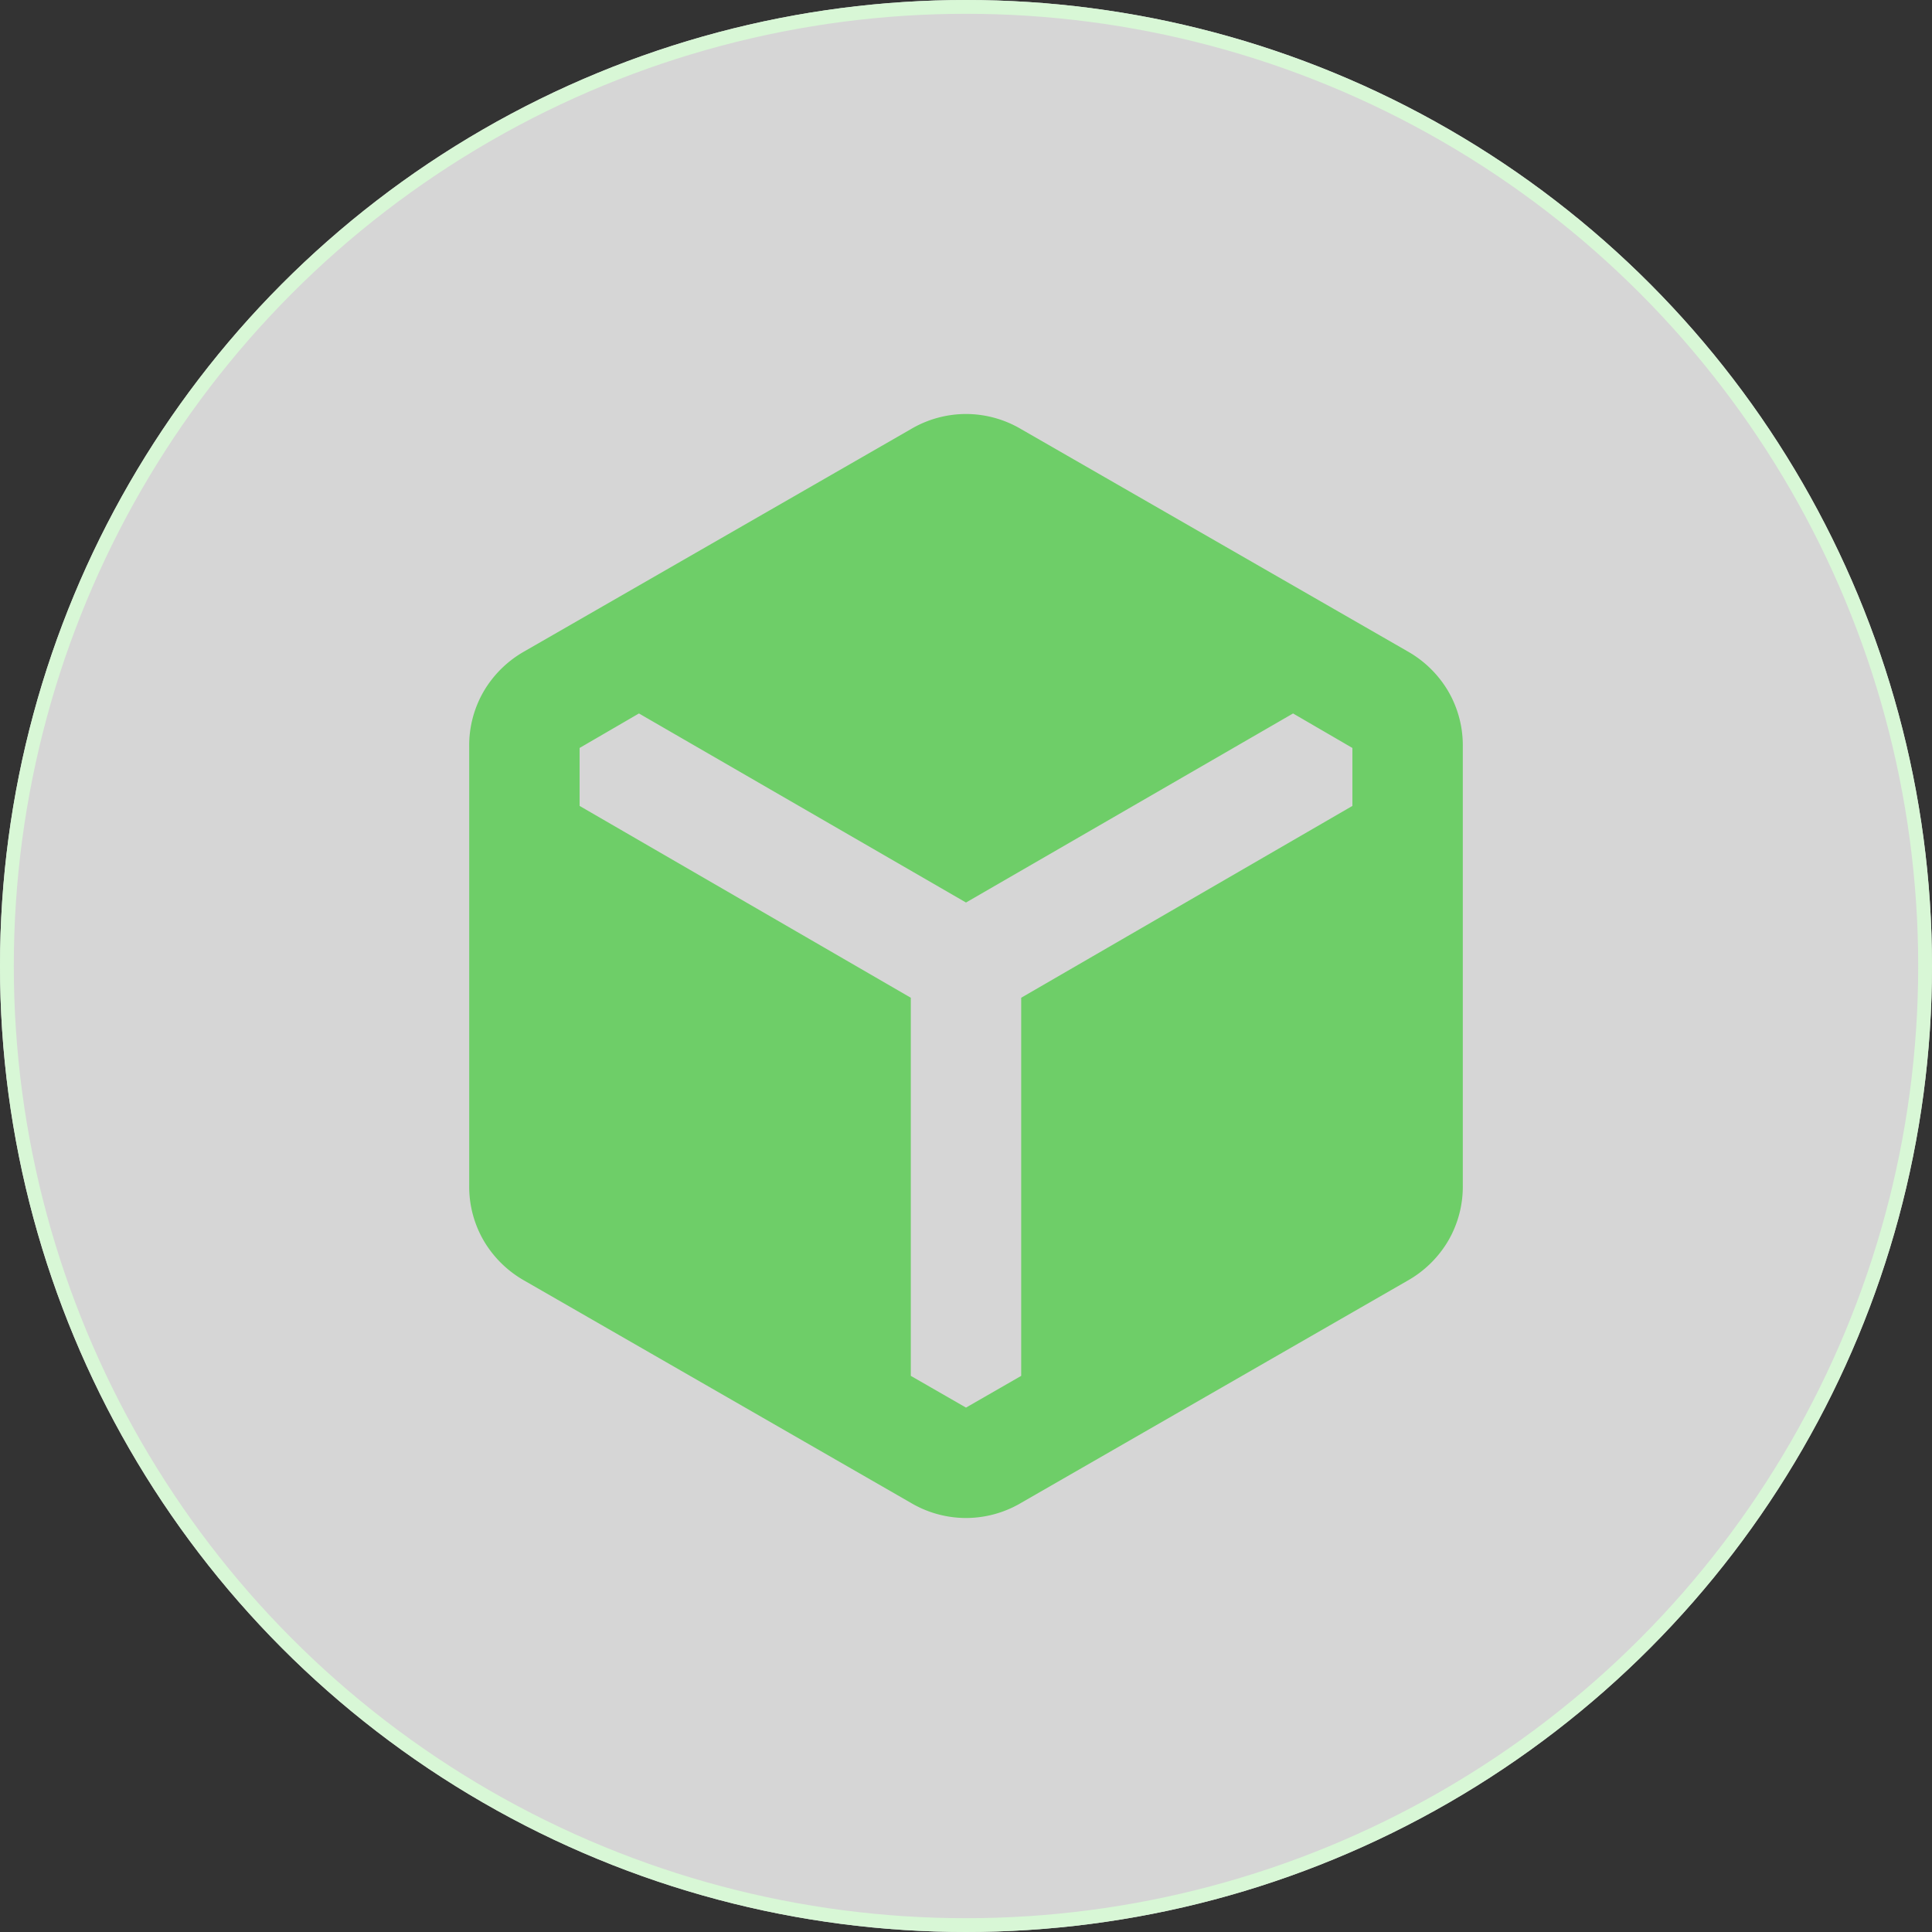
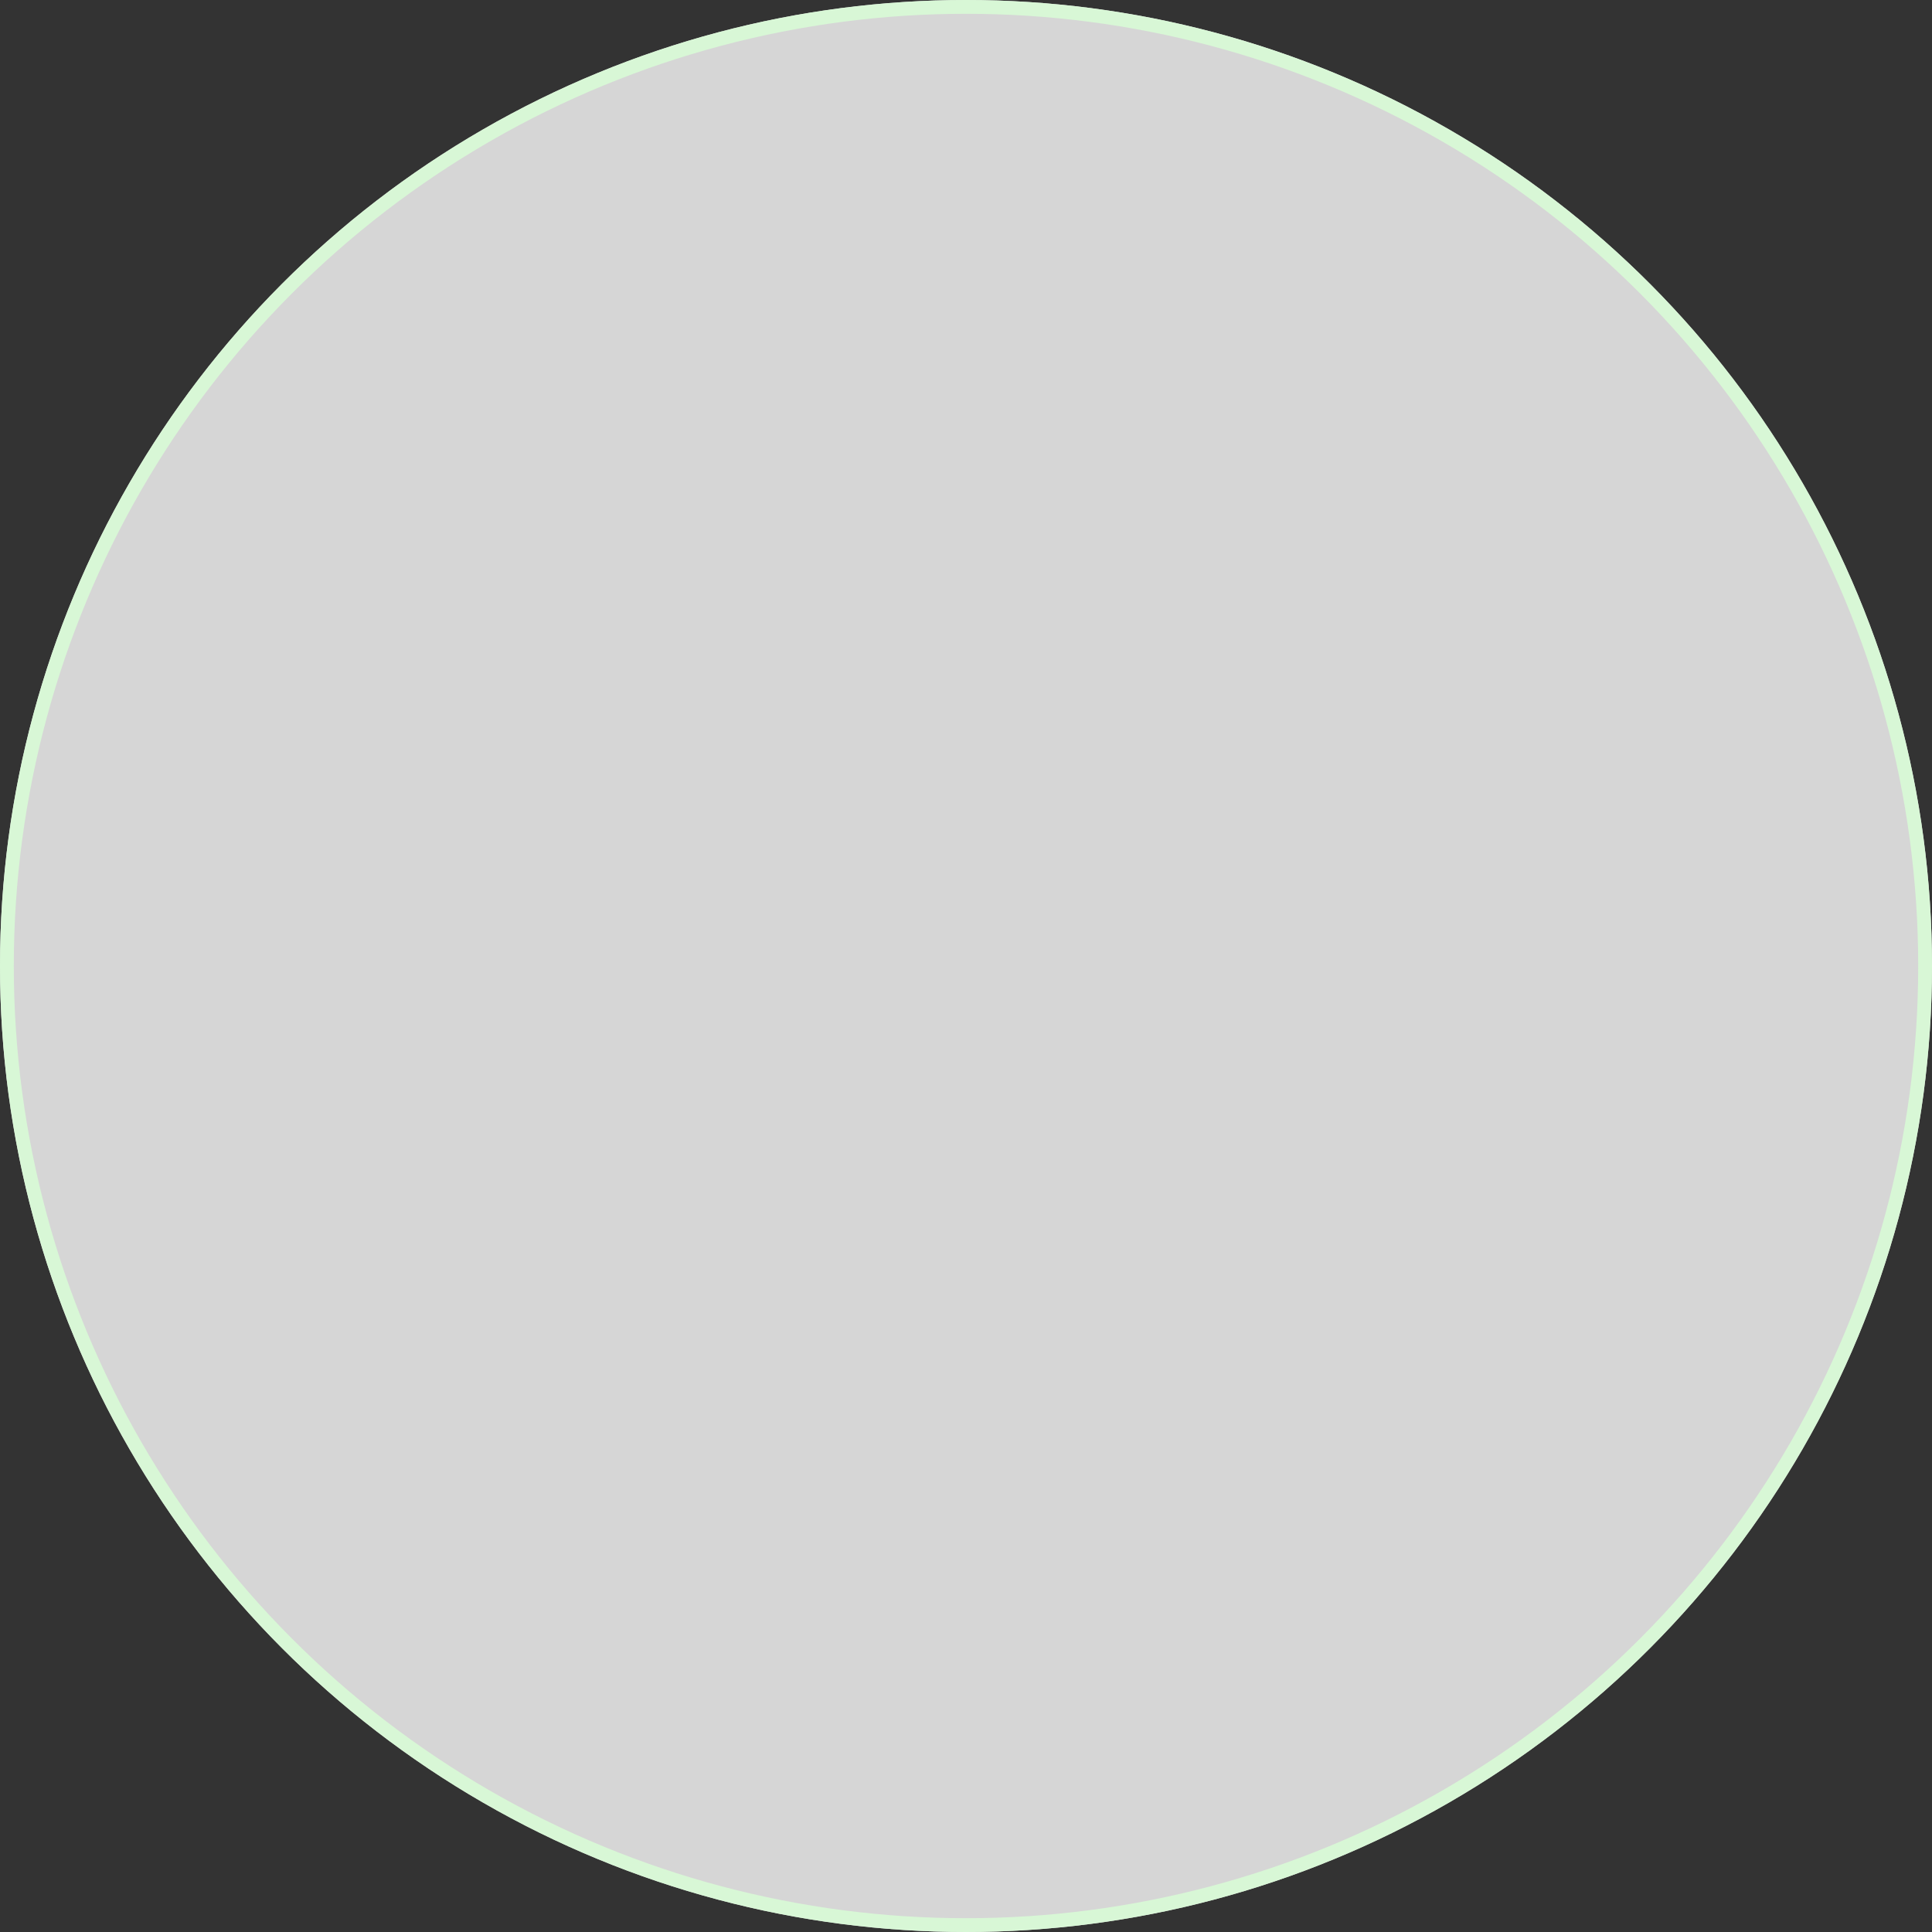
<svg xmlns="http://www.w3.org/2000/svg" width="70" height="70" viewBox="0 0 70 70">
  <rect x="0" y="0" width="70" height="70" fill="#333333" stroke="none" />
  <g id="Group_24863" data-name="Group 24863" transform="translate(-176 -2631)">
    <g id="Ellipse_256" data-name="Ellipse 256" transform="translate(176 2631)" fill="rgba(255,255,255,0.8)" stroke="#d8f7d6" stroke-width="0.5">
      <circle cx="35" cy="35" r="35" stroke="none" />
      <circle cx="35" cy="35" r="34.75" fill="none" />
    </g>
-     <path id="Path_18928" data-name="Path 18928" d="M136-840.55l-14-8.05a3.975,3.975,0,0,1-1.475-1.45,3.9,3.9,0,0,1-.525-2v-15.9a3.9,3.9,0,0,1,.525-2A3.975,3.975,0,0,1,122-871.4l14-8.05a3.933,3.933,0,0,1,2-.55,3.933,3.933,0,0,1,2,.55l14,8.05a3.975,3.975,0,0,1,1.475,1.45,3.9,3.9,0,0,1,.525,2v15.9a3.9,3.9,0,0,1-.525,2A3.975,3.975,0,0,1,154-848.6l-14,8.05a3.933,3.933,0,0,1-2,.55A3.933,3.933,0,0,1,136-840.55Zm0-18.3v13.7l2,1.15,2-1.15v-13.7l12-6.95v-2.1l-2.15-1.25L138-862.3l-11.85-6.85L124-867.9v2.1Z" transform="translate(73 3526)" fill="#6ece68" />
  </g>
</svg>